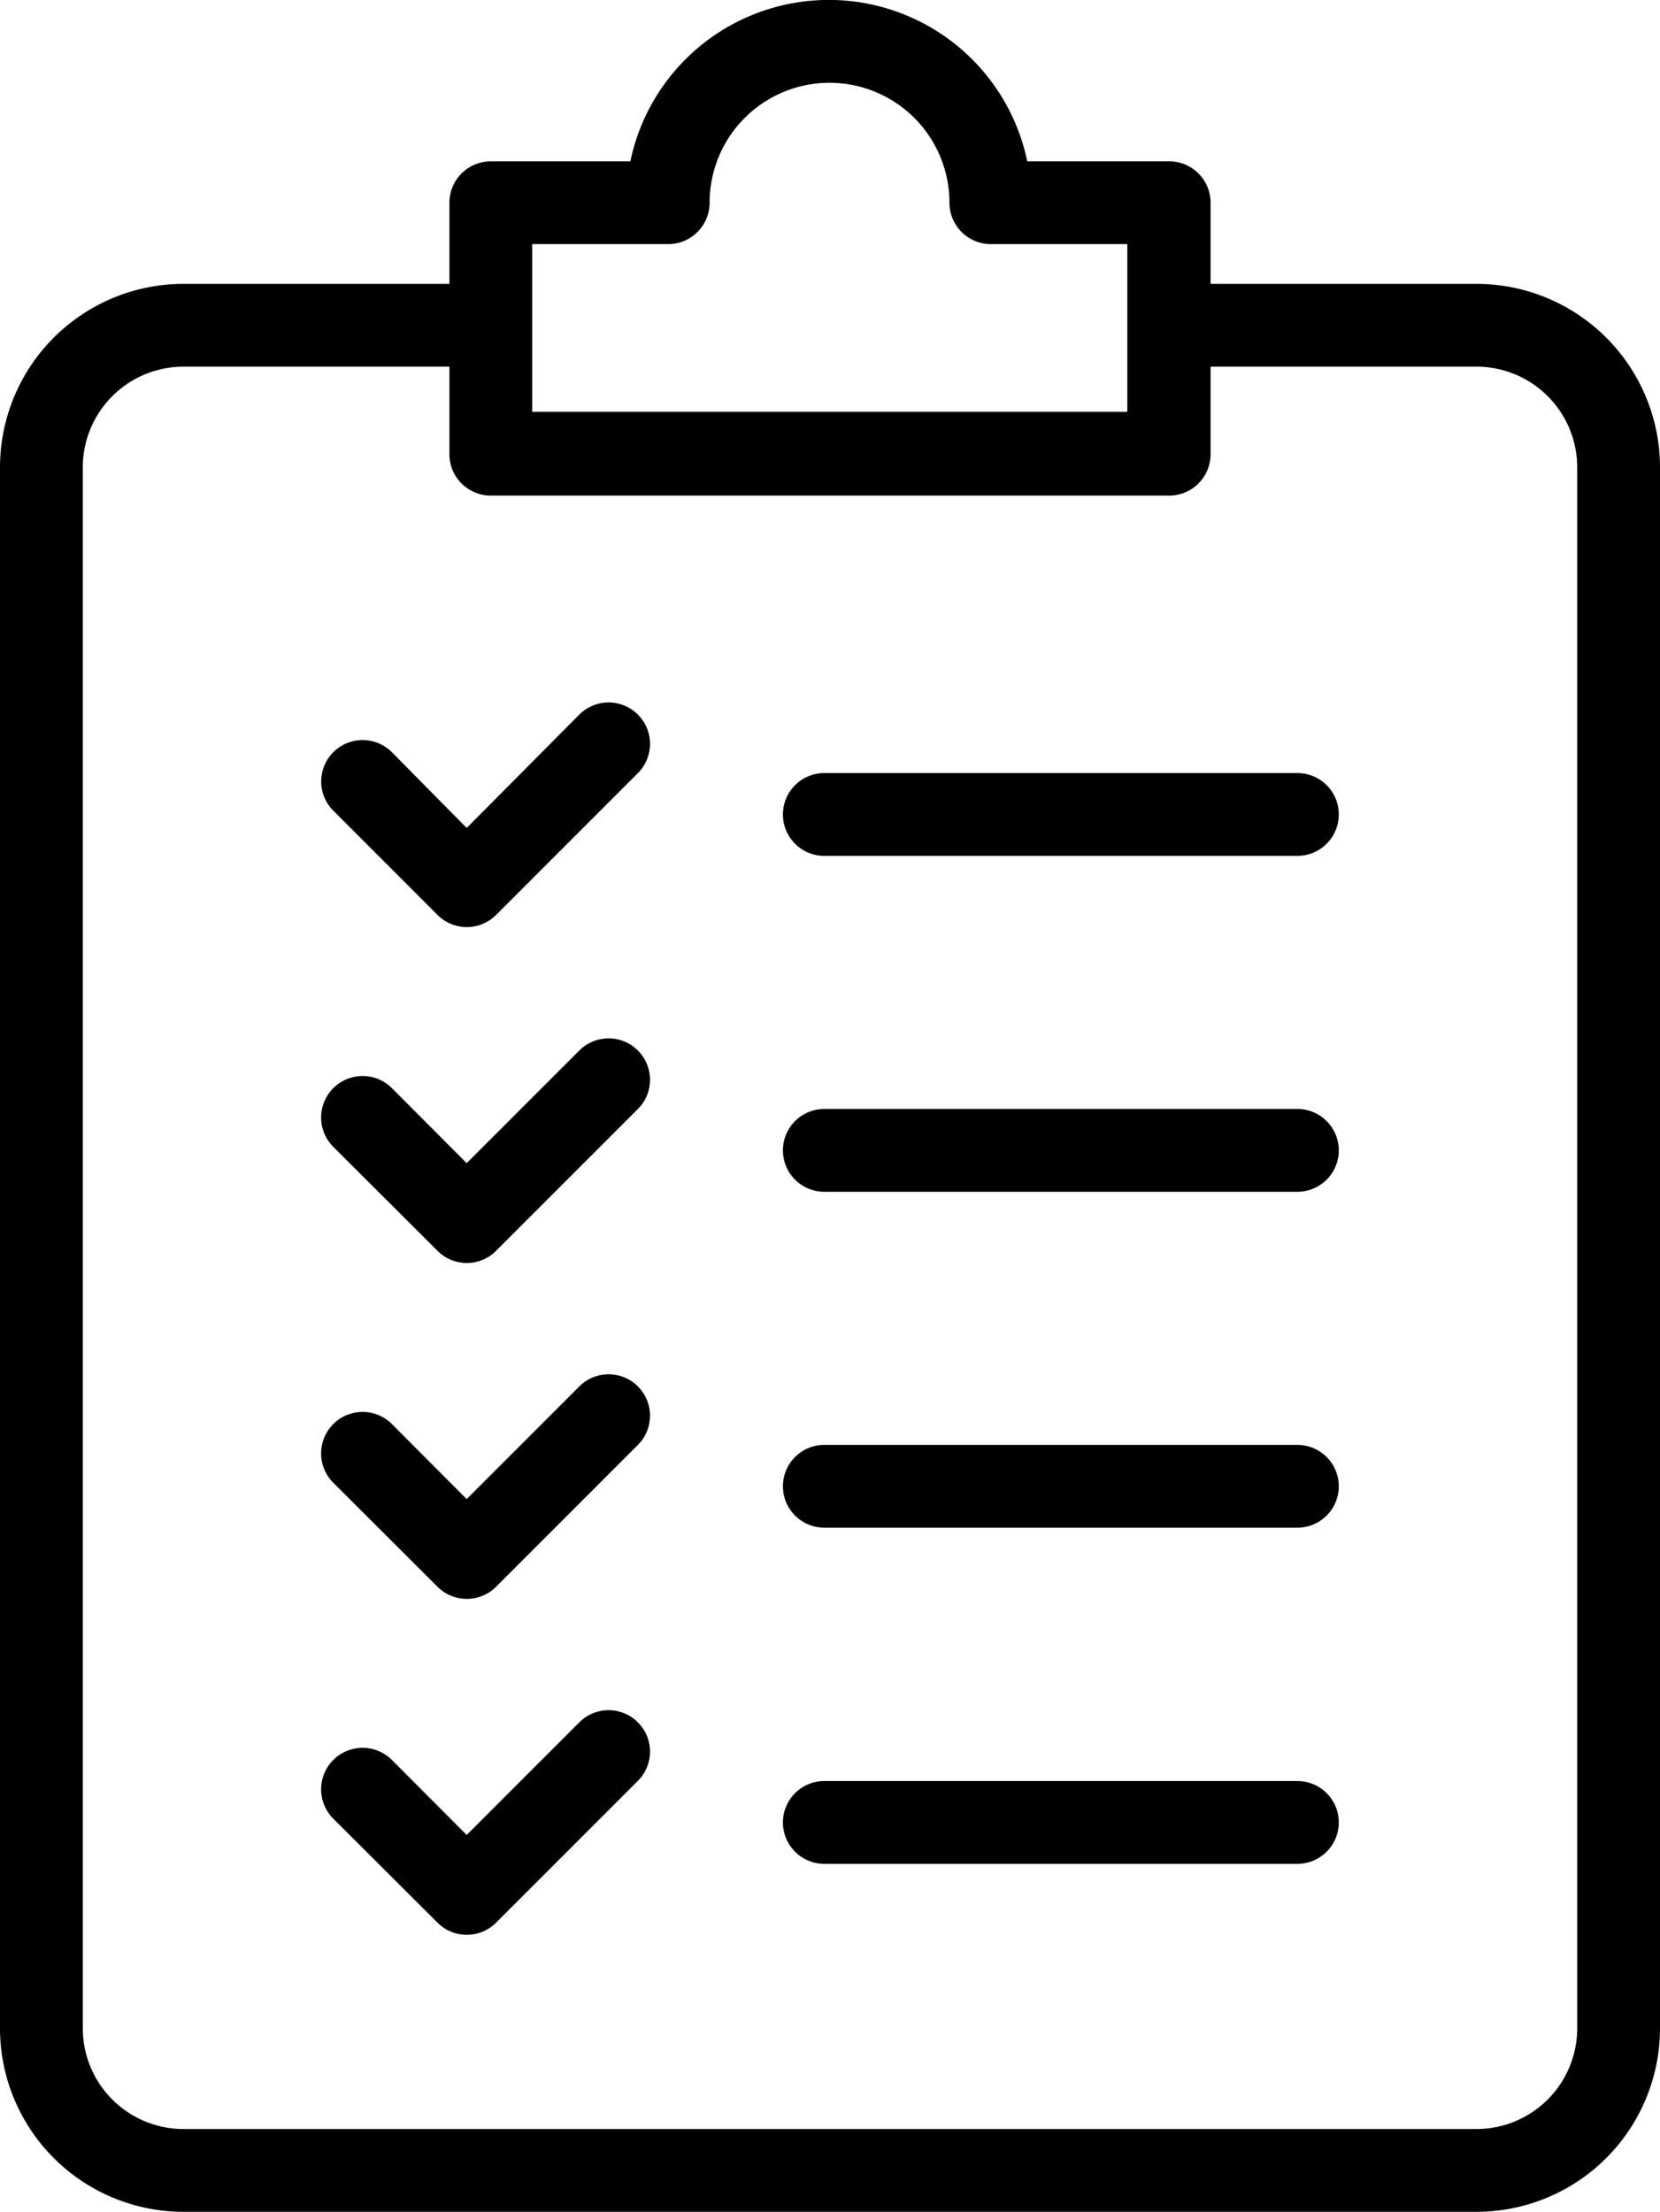
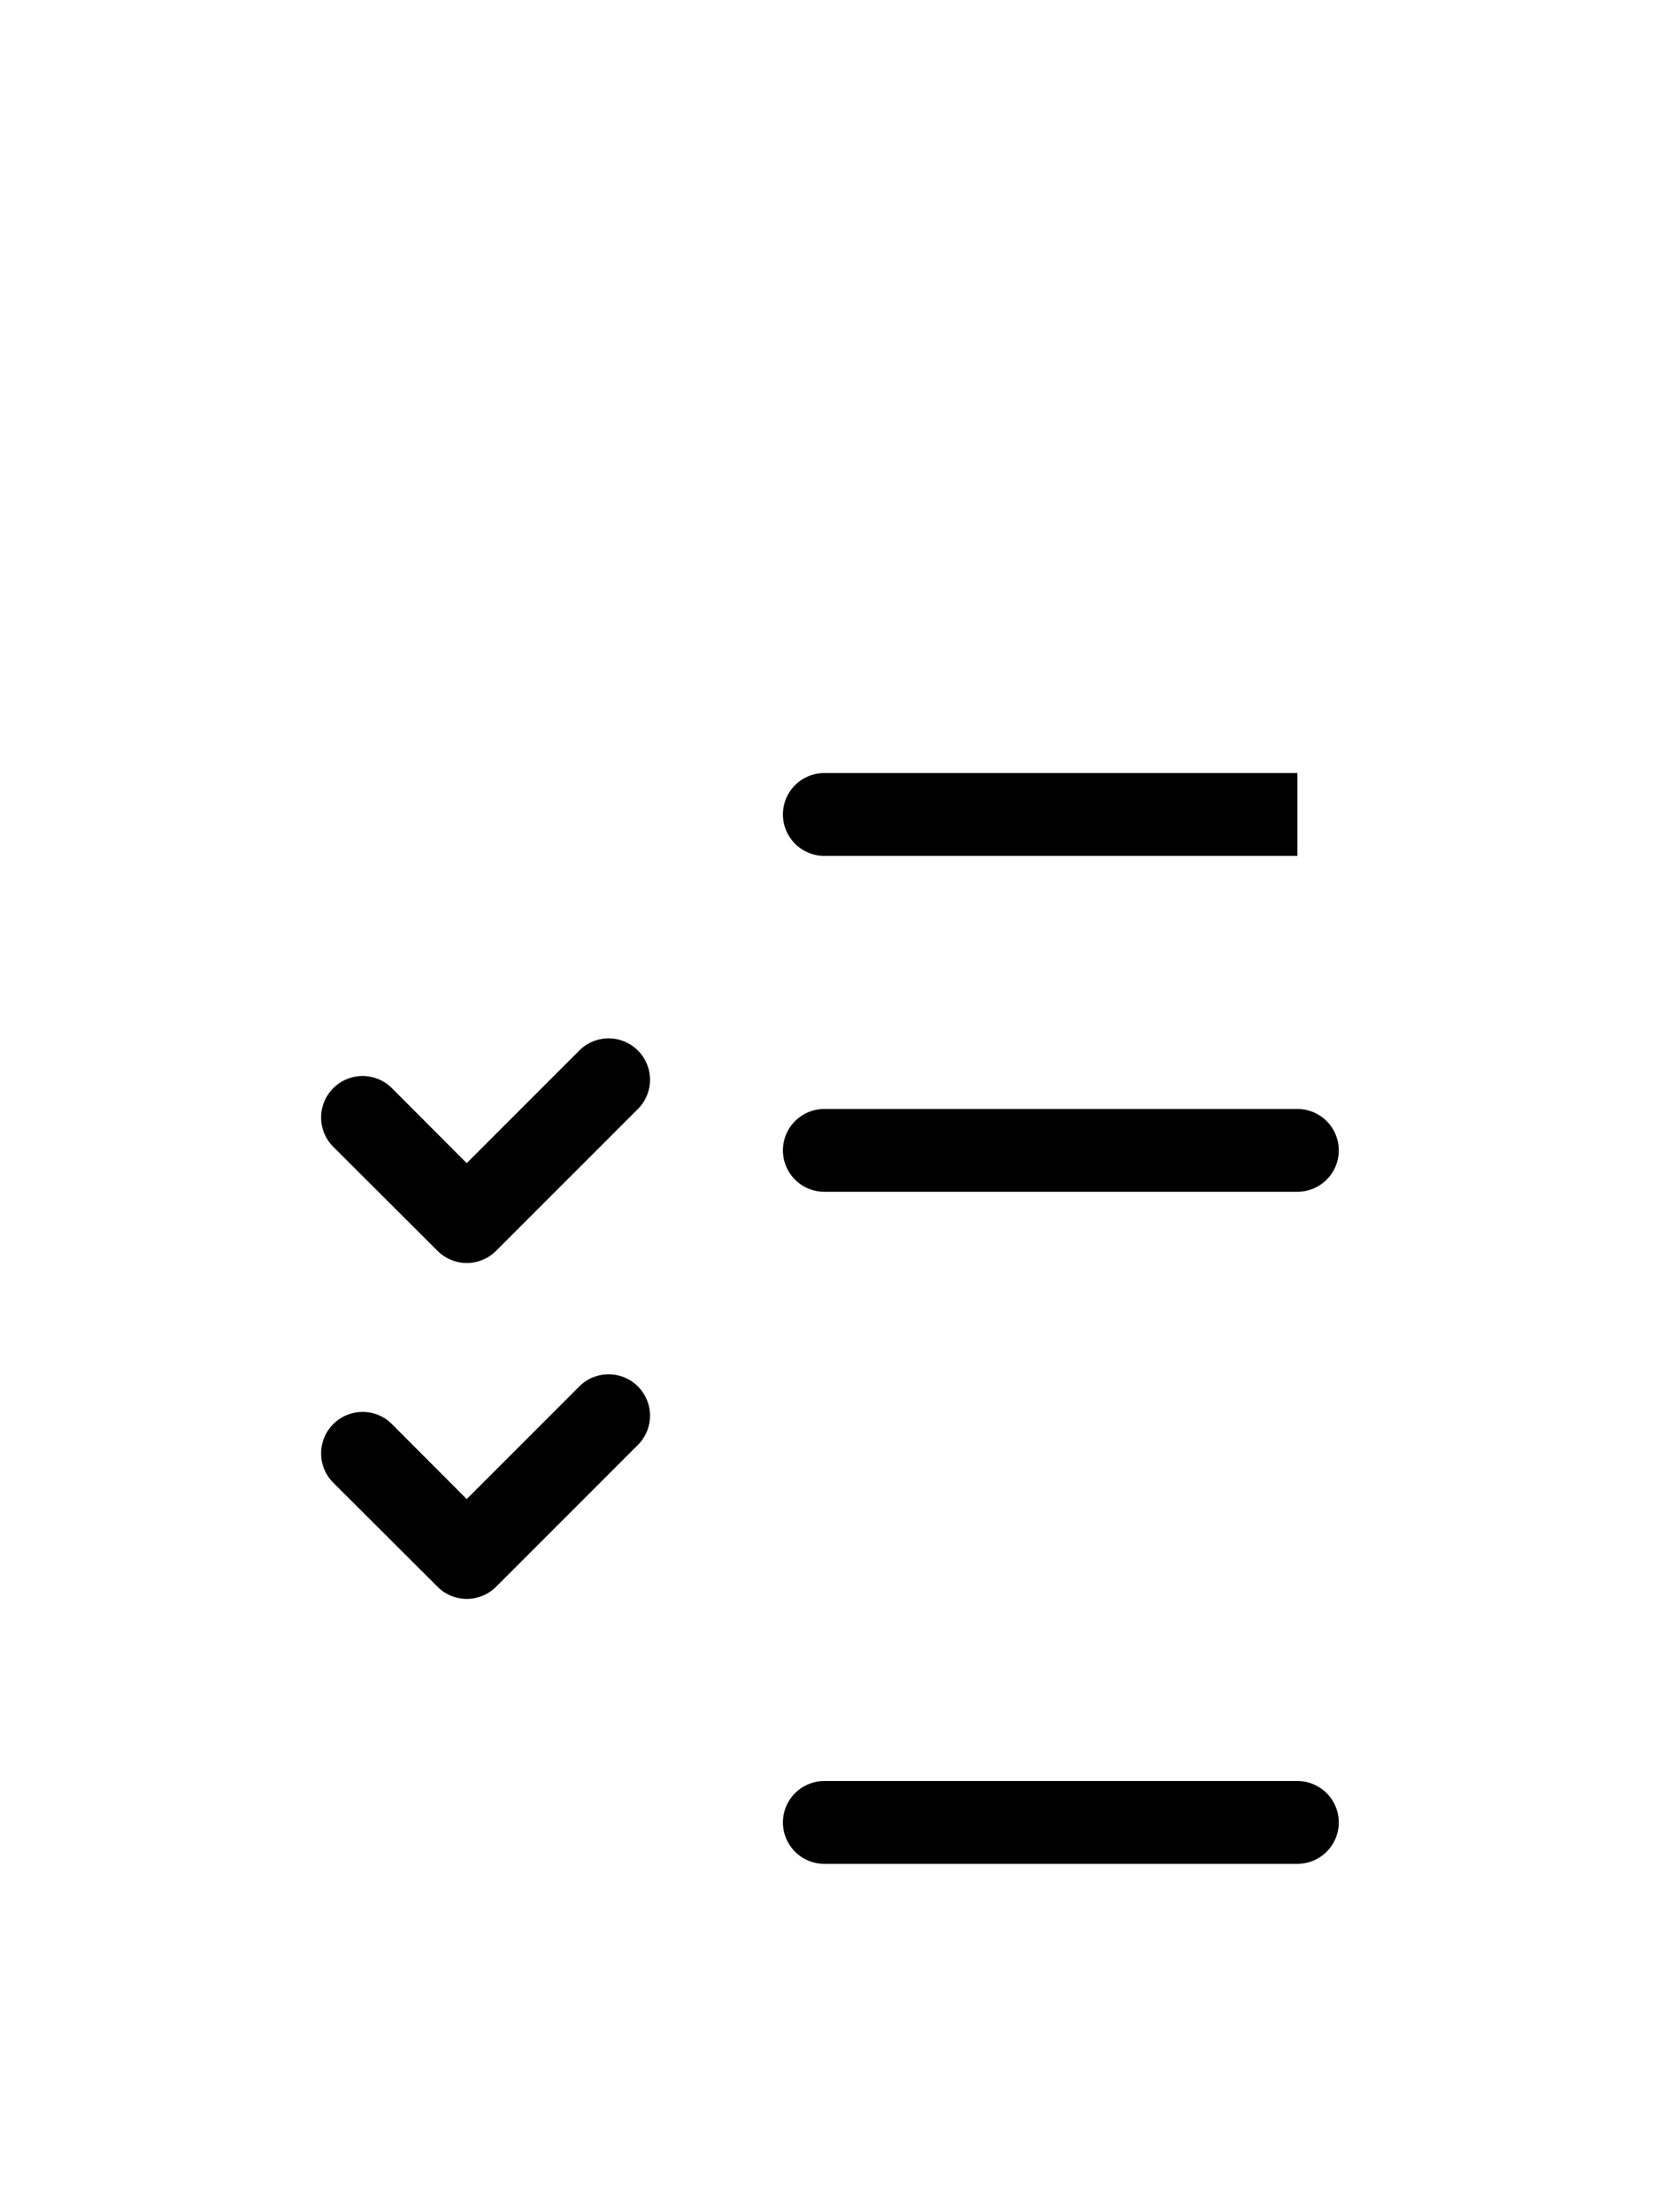
<svg xmlns="http://www.w3.org/2000/svg" viewBox="0 0 70.18 93.5">
  <title>diseño personalizado</title>
  <g id="Capa_2" data-name="Capa 2">
    <g id="Layer_1" data-name="Layer 1">
-       <path d="M62.43,12H51.18V8.57a1.75,1.75,0,0,0-1.75-1.75h-6a8.57,8.57,0,0,0-16.78,0H20.75A1.75,1.75,0,0,0,19,8.57V12H7.75A7.76,7.76,0,0,0,0,19.71v66A7.76,7.76,0,0,0,7.75,93.5H62.43a7.76,7.76,0,0,0,7.75-7.75v-66A7.76,7.76,0,0,0,62.43,12ZM22.5,13.71V10.32h5.77A1.75,1.75,0,0,0,30,8.57a5.07,5.07,0,1,1,10.14,0,1.75,1.75,0,0,0,1.75,1.75h5.77v7.09H22.5Zm44.18,72A4.26,4.26,0,0,1,62.43,90H7.75A4.26,4.26,0,0,1,3.5,85.75v-66a4.26,4.26,0,0,1,4.25-4.25H19v3.7a1.75,1.75,0,0,0,1.75,1.75H49.43a1.75,1.75,0,0,0,1.75-1.75v-3.7H62.43a4.26,4.26,0,0,1,4.25,4.25Z" />
-       <path d="M24.51,30.19,19.73,35,16.57,31.8a1.75,1.75,0,0,0-2.48,2.47l4.41,4.41a1.75,1.75,0,0,0,2.47,0l6-6a1.75,1.75,0,1,0-2.48-2.47Z" />
-       <path d="M54.85,32.68h-20a1.75,1.75,0,0,0,0,3.5h20a1.75,1.75,0,0,0,0-3.5Z" />
+       <path d="M54.85,32.68h-20a1.75,1.75,0,0,0,0,3.5h20Z" />
      <path d="M24.51,44.39l-4.78,4.78L16.57,46a1.75,1.75,0,1,0-2.48,2.48l4.41,4.4a1.75,1.75,0,0,0,2.47,0l6-6a1.75,1.75,0,0,0-2.48-2.47Z" />
      <path d="M54.85,46.88h-20a1.75,1.75,0,0,0,0,3.5h20a1.75,1.75,0,0,0,0-3.5Z" />
      <path d="M24.51,58.59l-4.78,4.78L16.57,60.2a1.75,1.75,0,1,0-2.48,2.48l4.41,4.4a1.75,1.75,0,0,0,2.47,0l6-6a1.75,1.75,0,0,0-2.48-2.47Z" />
-       <path d="M54.85,61.08h-20a1.75,1.75,0,0,0,0,3.5h20a1.75,1.75,0,1,0,0-3.5Z" />
-       <path d="M24.51,72.79l-4.78,4.78L16.57,74.4a1.75,1.75,0,0,0-2.48,2.48l4.41,4.4a1.75,1.75,0,0,0,2.47,0l6-6a1.75,1.75,0,0,0-2.48-2.47Z" />
      <path d="M54.85,75.29h-20a1.75,1.75,0,0,0,0,3.5h20a1.75,1.75,0,1,0,0-3.5Z" />
    </g>
  </g>
</svg>